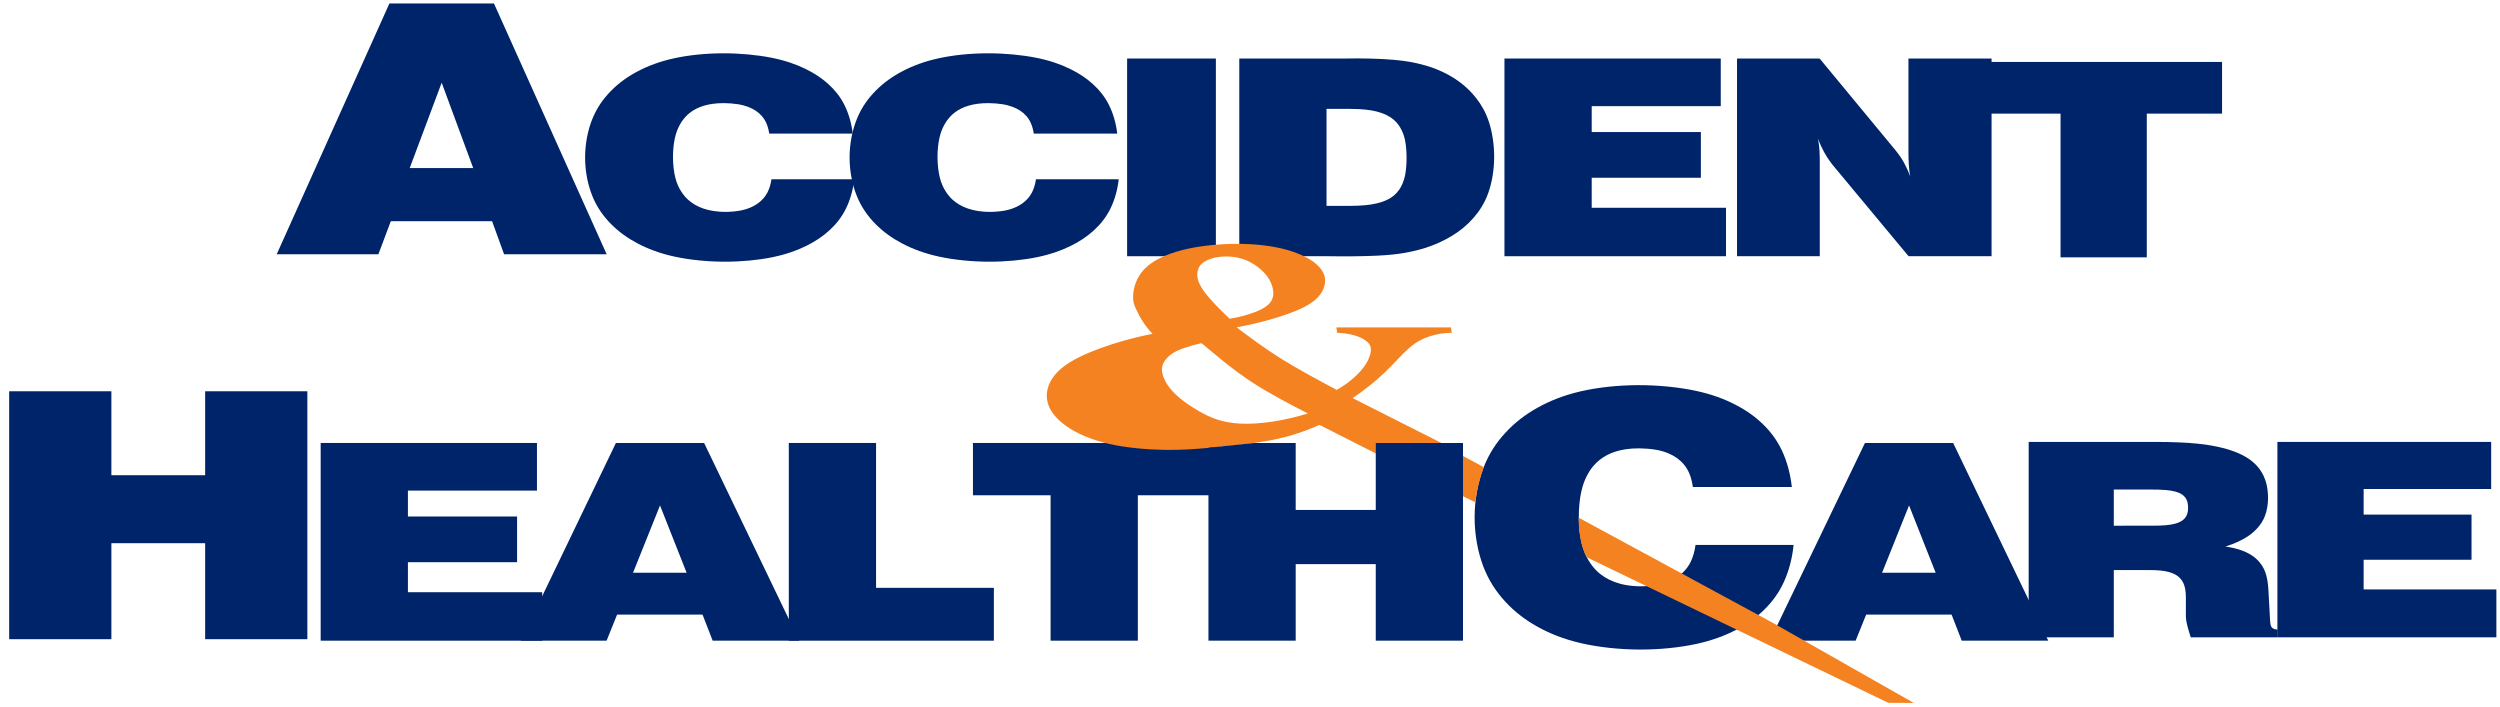
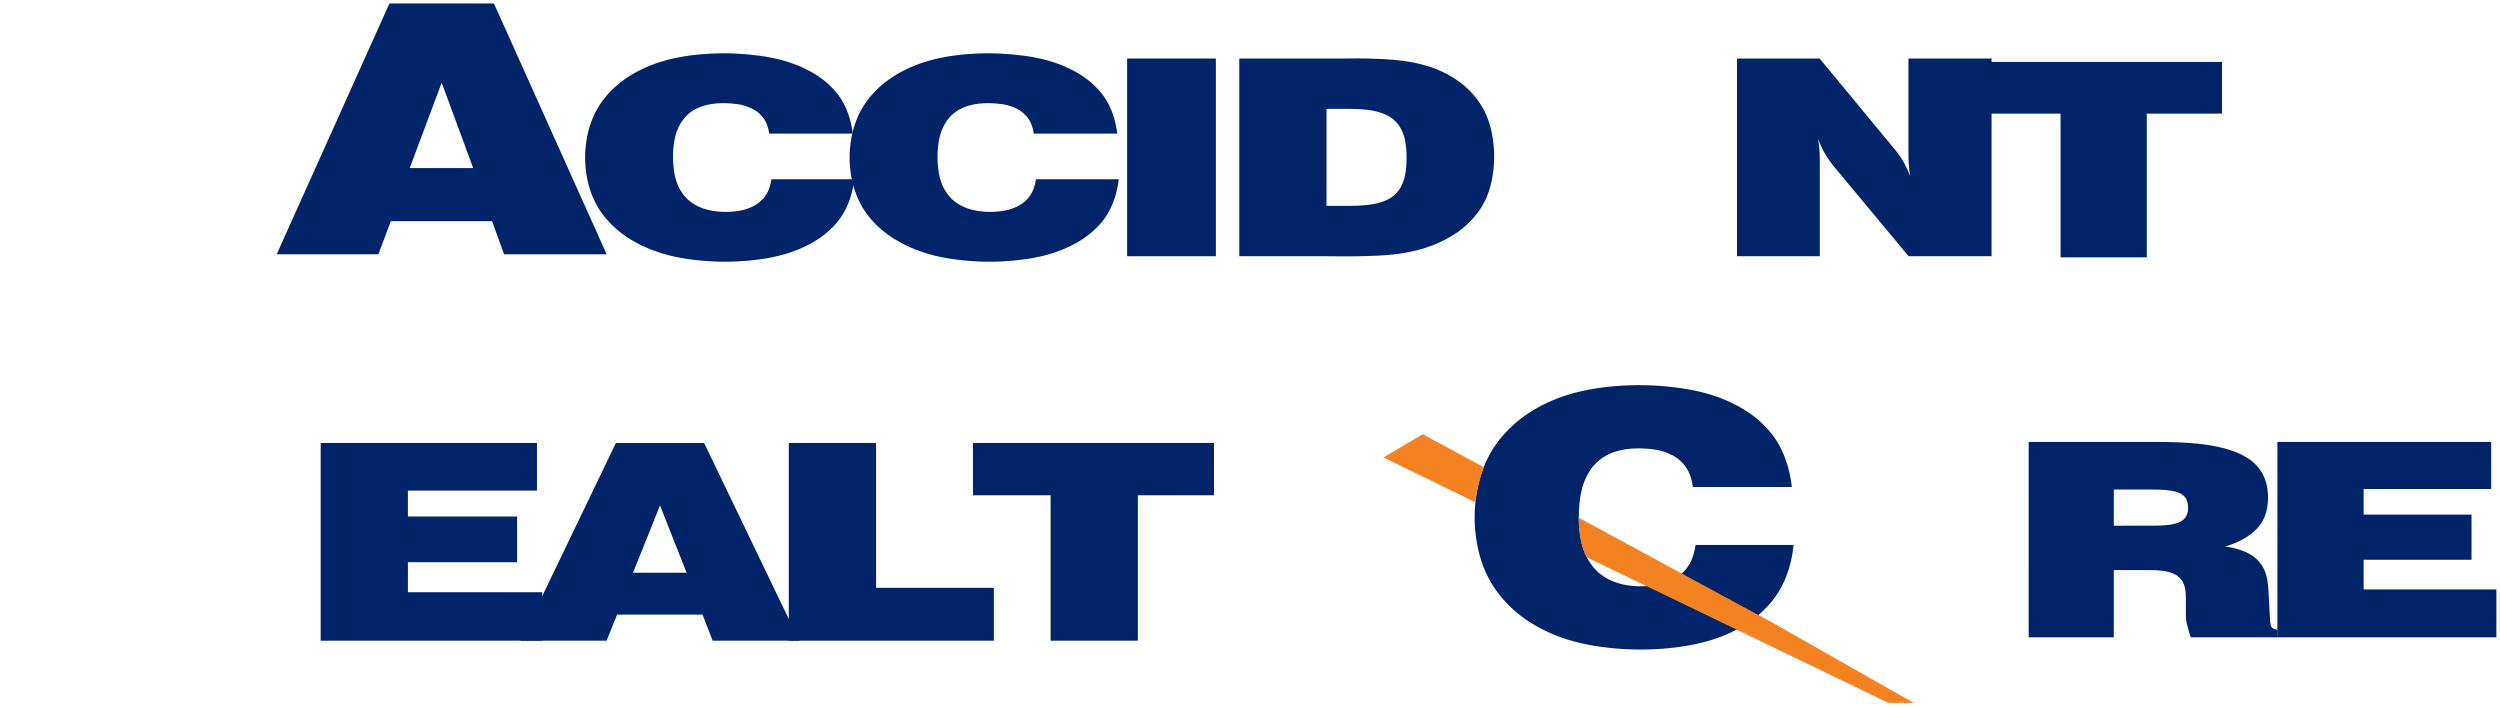
<svg xmlns="http://www.w3.org/2000/svg" version="1.1" id="Layer_1" x="0px" y="0px" viewBox="26 13 232.465 65.709" style="enable-background:new 26 13 232.465 65.709;" xml:space="preserve">
  <style type="text/css">
	.st0{fill-rule:evenodd;clip-rule:evenodd;fill:#002469;}
	.st1{fill-rule:evenodd;clip-rule:evenodd;fill:#F58220;}
</style>
-   <polygon class="st0" points="26.854,72.436 36.357,72.436 36.357,63.51 45.076,63.51 45.076,72.436 54.58,72.436 54.58,49.383   45.076,49.383 45.076,57.189 36.357,57.189 36.357,49.383 26.854,49.383 26.854,72.436 " />
  <polygon class="st0" points="55.818,72.574 76.418,72.574 76.418,68.068 63.93,68.068 63.93,65.277 74.081,65.277 74.081,61.027   63.93,61.027 63.93,58.619 75.929,58.619 75.929,54.19 55.818,54.19 55.818,72.574 " />
  <path class="st0" d="M74.426,72.574h7.978l0.977-2.424h7.945l0.942,2.424h8.048L91.473,54.19h-8.202L74.426,72.574L74.426,72.574z   M84.863,66.257l2.509-6.259l2.474,6.259H84.863L84.863,66.257z" />
  <polygon class="st0" points="99.348,72.574 118.415,72.574 118.415,67.66 107.462,67.66 107.462,54.19 99.348,54.19 99.348,72.574   " />
  <polygon class="st0" points="123.69,72.574 131.803,72.574 131.803,59.053 138.884,59.053 138.884,54.19 116.47,54.19   116.47,59.053 123.69,59.053 123.69,72.574 " />
  <path class="st0" d="M183.66,63.667c-0.07,0.553-0.223,1.096-0.429,1.531c-0.207,0.436-0.465,0.763-0.746,1.035  c-0.283,0.272-0.588,0.49-0.943,0.675c-0.355,0.185-0.757,0.337-1.248,0.441c-0.492,0.104-1.07,0.161-1.604,0.168  c-0.533,0.007-1.019-0.036-1.444-0.107c-0.425-0.072-0.788-0.173-1.117-0.296c-0.33-0.123-0.625-0.267-0.902-0.44  c-0.535-0.343-1.025-0.755-1.521-1.576c-0.238-0.399-0.47-0.9-0.634-1.583c-0.164-0.683-0.259-1.548-0.265-2.396  c-0.007-0.849,0.078-1.682,0.215-2.336c0.137-0.655,0.329-1.131,0.523-1.514c0.194-0.383,0.393-0.673,0.595-0.915  c0.202-0.242,0.409-0.437,0.623-0.606c0.214-0.168,0.436-0.31,0.674-0.434c0.238-0.124,0.494-0.231,0.78-0.322  c0.285-0.091,0.602-0.167,0.97-0.221c0.368-0.054,0.788-0.086,1.274-0.081c0.485,0.006,1.038,0.049,1.498,0.127  c0.458,0.078,0.823,0.192,1.138,0.321c0.315,0.129,0.58,0.274,0.819,0.443c0.238,0.169,0.45,0.36,0.647,0.593  c0.196,0.233,0.379,0.507,0.527,0.865c0.148,0.357,0.263,0.797,0.321,1.243h9.203c-0.129-1.203-0.452-2.387-0.913-3.373  c-0.463-0.987-1.064-1.777-1.772-2.464c-0.709-0.688-1.521-1.273-2.529-1.797c-1.007-0.525-2.207-0.989-3.761-1.318  c-1.554-0.329-3.462-0.523-5.346-0.517c-1.885,0.006-3.744,0.212-5.328,0.579c-1.584,0.367-2.891,0.896-4.025,1.533  c-1.135,0.637-2.097,1.383-2.94,2.293c-0.844,0.91-1.568,1.984-2.077,3.326c-0.511,1.342-0.805,2.952-0.805,4.559  c-0.001,1.608,0.293,3.213,0.801,4.55c0.507,1.337,1.229,2.406,2.071,3.313c0.84,0.907,1.802,1.653,2.945,2.293  c1.141,0.64,2.466,1.176,4.086,1.549c1.62,0.373,3.538,0.582,5.423,0.59c1.884,0.008,3.736-0.187,5.265-0.517  c1.528-0.33,2.734-0.797,3.754-1.333c1.02-0.535,1.856-1.14,2.583-1.853c0.726-0.713,1.346-1.535,1.816-2.554  c0.471-1.02,0.795-2.236,0.917-3.472H183.66L183.66,63.667z" />
-   <path class="st0" d="M190.571,72.574h7.978l0.977-2.424h7.945l0.942,2.424h8.047l-8.844-18.383h-8.202L190.571,72.574  L190.571,72.574z M201.007,66.257l2.509-6.259l2.474,6.259H201.007L201.007,66.257z" />
  <path class="st0" d="M214.638,72.262h7.915v-6.253h3.351c0.367,0,0.735,0.017,1.025,0.047c0.29,0.03,0.503,0.074,0.678,0.118  c0.174,0.045,0.312,0.091,0.43,0.14c0.295,0.128,0.529,0.259,0.779,0.569c0.069,0.089,0.135,0.192,0.199,0.326  c0.063,0.134,0.127,0.298,0.171,0.525c0.044,0.227,0.069,0.515,0.069,0.803l0,1.815c0,0.073,0.005,0.146,0.023,0.271  c0.017,0.125,0.047,0.304,0.119,0.587c0.071,0.283,0.186,0.67,0.312,1.052h8.082v-0.718c-0.194-0.021-0.403-0.03-0.557-0.221  c-0.018-0.023-0.035-0.052-0.055-0.094c-0.021-0.042-0.044-0.098-0.065-0.243c-0.021-0.145-0.034-0.379-0.047-0.611l-0.138-2.522  c-0.029-0.512-0.099-1.026-0.218-1.426c-0.119-0.399-0.275-0.686-0.437-0.921c-0.163-0.235-0.33-0.419-0.516-0.582  c-0.187-0.163-0.391-0.304-0.638-0.44c-0.247-0.136-0.536-0.267-0.907-0.384c-0.371-0.117-0.822-0.219-1.278-0.286  c0.648-0.195,1.28-0.467,1.779-0.756c0.498-0.29,0.867-0.597,1.174-0.935c0.308-0.339,0.556-0.708,0.73-1.179  c0.173-0.471,0.273-1.042,0.277-1.612c-0.002-0.427-0.045-0.855-0.123-1.217c-0.078-0.361-0.189-0.656-0.314-0.913  c-0.126-0.257-0.265-0.475-0.421-0.674c-0.156-0.198-0.327-0.376-0.519-0.543c-0.193-0.167-0.407-0.323-0.654-0.472  c-0.248-0.15-0.529-0.294-0.879-0.437c-0.35-0.144-0.769-0.286-1.341-0.43c-0.573-0.145-1.298-0.292-2.343-0.396  c-1.046-0.104-2.411-0.158-3.775-0.158l-11.888,0V72.262L214.638,72.262z M222.553,61.883V58.52h3.385  c0.533,0,1.067,0.011,1.45,0.045c0.383,0.033,0.618,0.082,0.796,0.126c0.177,0.044,0.3,0.085,0.401,0.126  c0.236,0.102,0.404,0.19,0.598,0.426c0.047,0.061,0.092,0.129,0.132,0.213c0.092,0.175,0.147,0.468,0.147,0.748  c0,0.148-0.012,0.286-0.034,0.401c-0.023,0.116-0.054,0.209-0.088,0.288c-0.084,0.204-0.25,0.39-0.4,0.495  c-0.058,0.041-0.12,0.081-0.193,0.119c-0.074,0.039-0.157,0.076-0.26,0.113c-0.104,0.037-0.226,0.074-0.399,0.113  c-0.173,0.039-0.394,0.079-0.726,0.108c-0.332,0.028-0.775,0.041-1.217,0.041L222.553,61.883L222.553,61.883z" />
  <polygon class="st0" points="237.766,72.262 258.128,72.262 258.128,67.809 245.785,67.809 245.785,65.05 255.817,65.05   255.817,60.85 245.785,60.85 245.785,58.47 257.644,58.47 257.644,54.092 237.766,54.092 237.766,72.262 " />
  <path class="st0" d="M51.729,36.644h9.455l1.157-3.075h9.416l1.116,3.075h9.539L71.93,13.32h-9.719L51.729,36.644L51.729,36.644z   M64.097,28.63l2.973-7.941l2.932,7.941H64.097L64.097,28.63z" />
  <path class="st0" d="M97.735,29.667c-0.06,0.438-0.19,0.867-0.364,1.21c-0.175,0.343-0.392,0.601-0.63,0.815  c-0.239,0.214-0.496,0.385-0.795,0.53c-0.299,0.145-0.638,0.265-1.052,0.347c-0.415,0.083-0.902,0.127-1.352,0.133  c-0.451,0.006-0.86-0.028-1.218-0.085c-0.359-0.056-0.665-0.136-0.943-0.233c-0.278-0.097-0.527-0.21-0.761-0.346  c-0.452-0.27-0.865-0.595-1.283-1.24c-0.201-0.315-0.397-0.709-0.535-1.248c-0.139-0.538-0.219-1.221-0.224-1.891  c-0.006-0.67,0.066-1.327,0.182-1.843c0.116-0.517,0.278-0.892,0.442-1.194c0.164-0.302,0.331-0.53,0.502-0.721  c0.17-0.191,0.345-0.345,0.526-0.477c0.18-0.133,0.367-0.245,0.569-0.342c0.201-0.098,0.417-0.182,0.658-0.253  c0.241-0.072,0.509-0.132,0.819-0.174c0.31-0.043,0.664-0.068,1.074-0.064c0.409,0.004,0.876,0.038,1.262,0.1  c0.387,0.061,0.694,0.15,0.96,0.252c0.264,0.102,0.49,0.216,0.691,0.348c0.201,0.133,0.38,0.284,0.546,0.467  c0.165,0.184,0.32,0.4,0.445,0.681c0.125,0.281,0.223,0.629,0.272,0.982l7.765,0c-0.111-0.952-0.384-1.887-0.774-2.665  c-0.391-0.778-0.899-1.4-1.496-1.941c-0.598-0.541-1.284-1.001-2.133-1.414c-0.85-0.413-1.862-0.778-3.172-1.037  c-1.311-0.259-2.919-0.412-4.507-0.407c-1.589,0.004-3.157,0.167-4.492,0.456c-1.335,0.289-2.437,0.704-3.394,1.206  c-0.957,0.501-1.768,1.087-2.48,1.803c-0.713,0.715-1.325,1.561-1.756,2.62c-0.431,1.059-0.681,2.332-0.682,3.602  c-0.001,1.271,0.249,2.539,0.679,3.594c0.429,1.055,1.04,1.897,1.75,2.611c0.71,0.714,1.522,1.3,2.485,1.803  c0.963,0.504,2.079,0.925,3.445,1.219c1.365,0.293,2.983,0.458,4.571,0.464c1.589,0.006,3.15-0.147,4.439-0.407  c1.288-0.26,2.306-0.627,3.167-1.048c0.859-0.421,1.565-0.897,2.179-1.458c0.613-0.561,1.137-1.208,1.535-2.012  c0.398-0.804,0.671-1.765,0.778-2.743L97.735,29.667L97.735,29.667z" />
  <path class="st0" d="M122.331,29.667c-0.059,0.438-0.189,0.867-0.363,1.21c-0.175,0.343-0.392,0.601-0.63,0.815  c-0.239,0.214-0.496,0.385-0.795,0.53c-0.299,0.145-0.638,0.265-1.052,0.347c-0.414,0.083-0.902,0.127-1.352,0.133  c-0.451,0.006-0.86-0.028-1.218-0.085c-0.359-0.056-0.665-0.136-0.943-0.233c-0.278-0.097-0.527-0.21-0.76-0.346  c-0.452-0.27-0.865-0.595-1.283-1.24c-0.202-0.315-0.397-0.709-0.536-1.248c-0.139-0.538-0.219-1.221-0.224-1.891  c-0.006-0.67,0.066-1.327,0.182-1.843c0.115-0.517,0.278-0.892,0.442-1.194c0.164-0.302,0.331-0.53,0.502-0.721  c0.17-0.191,0.345-0.345,0.526-0.477c0.18-0.133,0.368-0.245,0.569-0.342c0.201-0.098,0.416-0.182,0.658-0.253  c0.241-0.072,0.508-0.132,0.819-0.174c0.31-0.043,0.664-0.068,1.074-0.064c0.409,0.004,0.876,0.038,1.263,0.1  c0.387,0.061,0.694,0.15,0.96,0.252c0.265,0.102,0.49,0.216,0.691,0.348c0.201,0.133,0.38,0.284,0.546,0.467  c0.166,0.184,0.32,0.4,0.445,0.681c0.124,0.281,0.223,0.629,0.272,0.982l7.765,0c-0.112-0.952-0.384-1.887-0.774-2.665  c-0.391-0.778-0.899-1.4-1.496-1.941c-0.598-0.541-1.284-1.001-2.133-1.414c-0.85-0.413-1.862-0.778-3.172-1.037  c-1.311-0.259-2.919-0.412-4.508-0.407c-1.589,0.004-3.156,0.167-4.491,0.456c-1.336,0.289-2.438,0.704-3.394,1.206  c-0.957,0.501-1.768,1.087-2.48,1.803c-0.713,0.715-1.325,1.561-1.756,2.62C105.25,25.102,105,26.374,105,27.644  c-0.001,1.271,0.249,2.539,0.679,3.594c0.429,1.055,1.04,1.897,1.75,2.611c0.711,0.714,1.522,1.3,2.485,1.803  c0.963,0.504,2.079,0.925,3.445,1.219c1.365,0.293,2.983,0.458,4.571,0.464c1.588,0.006,3.15-0.147,4.438-0.407  c1.289-0.26,2.306-0.627,3.167-1.048c0.86-0.421,1.565-0.897,2.179-1.458c0.613-0.561,1.136-1.208,1.535-2.012  c0.397-0.804,0.672-1.765,0.778-2.743L122.331,29.667L122.331,29.667z" />
  <polygon class="st0" points="130.807,36.825 139.059,36.825 139.059,18.442 130.807,18.442 130.807,36.825 " />
  <path class="st0" d="M141.235,36.825h8.26c1.65,0.029,3.302,0.006,4.5-0.049c1.197-0.056,1.941-0.144,2.619-0.263  c0.678-0.118,1.291-0.267,1.893-0.455c0.906-0.285,1.784-0.684,2.537-1.147c0.753-0.463,1.384-0.987,1.944-1.621  c0.561-0.634,1.052-1.379,1.396-2.337c0.344-0.959,0.543-2.131,0.552-3.3c0.008-1.168-0.171-2.332-0.473-3.27  c-0.302-0.938-0.725-1.65-1.195-2.253c-0.471-0.603-0.987-1.097-1.585-1.534c-0.598-0.437-1.277-0.817-1.987-1.106  c-0.449-0.19-0.911-0.344-1.519-0.502c-0.609-0.158-1.364-0.32-2.587-0.426c-1.222-0.106-2.91-0.156-4.594-0.12l-9.76,0V36.825  L141.235,36.825z M149.348,32.142v-9.016h2.238c0.511,0,1.025,0.026,1.44,0.071c0.415,0.044,0.733,0.109,0.999,0.177  c0.266,0.069,0.48,0.142,0.67,0.22c0.189,0.078,0.354,0.162,0.505,0.255c0.286,0.177,0.54,0.379,0.795,0.705  c0.12,0.155,0.236,0.337,0.353,0.58c0.116,0.242,0.233,0.545,0.314,0.973c0.081,0.429,0.128,0.984,0.13,1.531  c0.002,0.546-0.039,1.084-0.109,1.497c-0.071,0.412-0.169,0.701-0.267,0.933c-0.099,0.231-0.197,0.407-0.298,0.555  c-0.362,0.51-0.678,0.71-1.027,0.903c-0.14,0.073-0.292,0.142-0.472,0.208c-0.181,0.065-0.387,0.128-0.649,0.188  c-0.263,0.06-0.579,0.117-1.003,0.158c-0.424,0.04-0.955,0.063-1.485,0.063H149.348L149.348,32.142z" />
-   <polygon class="st0" points="165.893,36.825 186.494,36.825 186.494,32.32 174.006,32.32 174.006,29.529 184.157,29.529   184.157,25.279 174.006,25.279 174.006,22.871 186.006,22.871 186.006,18.442 165.893,18.442 165.893,36.825 " />
  <path class="st0" d="M187.519,36.825h7.695v-8.618c0-0.418-0.005-0.837-0.024-1.163c-0.02-0.326-0.049-0.561-0.074-0.734  c-0.026-0.174-0.046-0.285-0.073-0.397c0.177,0.442,0.379,0.874,0.566,1.218c0.187,0.344,0.361,0.6,0.492,0.788  c0.131,0.189,0.22,0.31,0.316,0.426l7.054,8.48h7.717V18.442h-7.729v8.669c0,0.41,0.01,0.82,0.03,1.149  c0.02,0.329,0.049,0.576,0.073,0.753c0.024,0.178,0.044,0.285,0.069,0.392c-0.182-0.466-0.39-0.919-0.579-1.266  c-0.19-0.347-0.359-0.586-0.488-0.763c-0.129-0.177-0.217-0.292-0.309-0.403l-7.055-8.531h-7.682V36.825L187.519,36.825z" />
  <polygon class="st0" points="217.602,36.929 225.621,36.929 225.621,23.565 232.62,23.565 232.62,18.759 210.465,18.759   210.465,23.565 217.602,23.565 217.602,36.929 " />
  <path class="st1" d="M172.787,61.135c0.01,1.508,0.257,2.752,0.775,3.694l28.021,13.523l2.373,0.012l-13.125-7.456L172.787,61.135  L172.787,61.135z" />
  <path class="st1" d="M158.294,53.378l-3.652,2.153l8.558,4.183c0.11-1.115,0.38-2.209,0.767-3.275L158.294,53.378L158.294,53.378z" />
-   <path class="st1" d="M151.905,44.173c0.46,0.13,0.823,0.304,1.106,0.514c0.282,0.209,0.483,0.454,0.461,0.896  c-0.022,0.442-0.267,1.081-0.821,1.757c-0.554,0.677-1.416,1.39-2.355,1.915c-1.805-0.965-3.609-1.929-5.163-2.899  c-1.553-0.97-2.854-1.945-4.155-2.92c1.649-0.29,3.28-0.726,4.573-1.173c1.292-0.448,2.248-0.908,2.861-1.488  c0.613-0.58,0.885-1.282,0.789-1.913c-0.096-0.631-0.559-1.192-1.293-1.669c-0.735-0.477-1.741-0.871-2.952-1.136  c-1.213-0.265-2.631-0.401-4.217-0.381c-1.586,0.021-3.338,0.199-4.836,0.585c-1.497,0.386-2.739,0.978-3.487,1.754  c-0.748,0.775-1.003,1.733-1.049,2.393c-0.046,0.659,0.119,1.02,0.297,1.388c0.177,0.369,0.369,0.746,0.617,1.127  c0.247,0.382,0.553,0.767,0.888,1.121c-1.912,0.367-3.796,0.924-5.334,1.521c-1.539,0.597-2.729,1.234-3.498,2.02  c-0.768,0.786-1.112,1.72-0.972,2.602c0.14,0.881,0.766,1.71,1.764,2.42c0.998,0.71,2.371,1.3,4.017,1.673  c1.646,0.373,3.567,0.528,5.185,0.552c1.617,0.024,2.931-0.085,4.218-0.202c1.287-0.117,2.549-0.242,3.708-0.393  c1.159-0.151,2.216-0.329,3.277-0.608c1.06-0.279,2.123-0.658,3.154-1.12l5.251,2.657l0.001-0.957l6.121-0.003l-8.285-4.186  c1.065-0.727,2.087-1.528,2.962-2.362c0.876-0.835,1.605-1.703,2.285-2.292c0.679-0.589,1.308-0.899,1.961-1.107  c0.653-0.208,1.33-0.314,2.007-0.311l-0.071-0.503h-10.656l0.072,0.503c0.554,0.013,1.109,0.098,1.568,0.227L151.905,44.173  L151.905,44.173z M142.78,41.989c0.653-0.259,1.074-0.53,1.326-0.853c0.252-0.324,0.336-0.699,0.28-1.129  c-0.058-0.431-0.255-0.917-0.581-1.349c-0.327-0.433-0.782-0.811-1.211-1.085c-0.43-0.274-0.832-0.443-1.263-0.557  c-0.432-0.114-0.891-0.172-1.361-0.167c-0.471,0.004-0.952,0.07-1.374,0.21c-0.423,0.139-0.785,0.351-1.001,0.636  c-0.218,0.284-0.288,0.642-0.261,0.978c0.026,0.336,0.151,0.65,0.35,0.992c0.199,0.342,0.473,0.713,0.925,1.219  c0.452,0.506,1.083,1.149,1.74,1.755C141.243,42.494,142.129,42.248,142.78,41.989L142.78,41.989L142.78,41.989z M136.151,45.347  c-0.46,0.157-0.824,0.312-1.143,0.526c-0.319,0.213-0.59,0.485-0.766,0.78c-0.176,0.295-0.255,0.613-0.153,1.073  c0.102,0.459,0.387,1.06,0.975,1.689c0.587,0.628,1.478,1.285,2.482,1.853c1.004,0.569,2.122,1.05,3.84,1.125  c1.717,0.074,4.034-0.259,6.224-0.947c-1.824-0.941-3.648-1.882-5.295-2.972c-1.648-1.09-3.118-2.329-4.589-3.568  C137.164,45.03,136.61,45.189,136.151,45.347L136.151,45.347z" />
-   <polygon class="st0" points="138.369,72.574 146.482,72.574 146.482,65.456 153.926,65.456 153.926,72.574 162.039,72.574   162.039,54.19 153.926,54.19 153.926,60.415 146.482,60.415 146.482,54.19 142.607,54.19 138.369,54.631 138.369,72.574 " />
</svg>